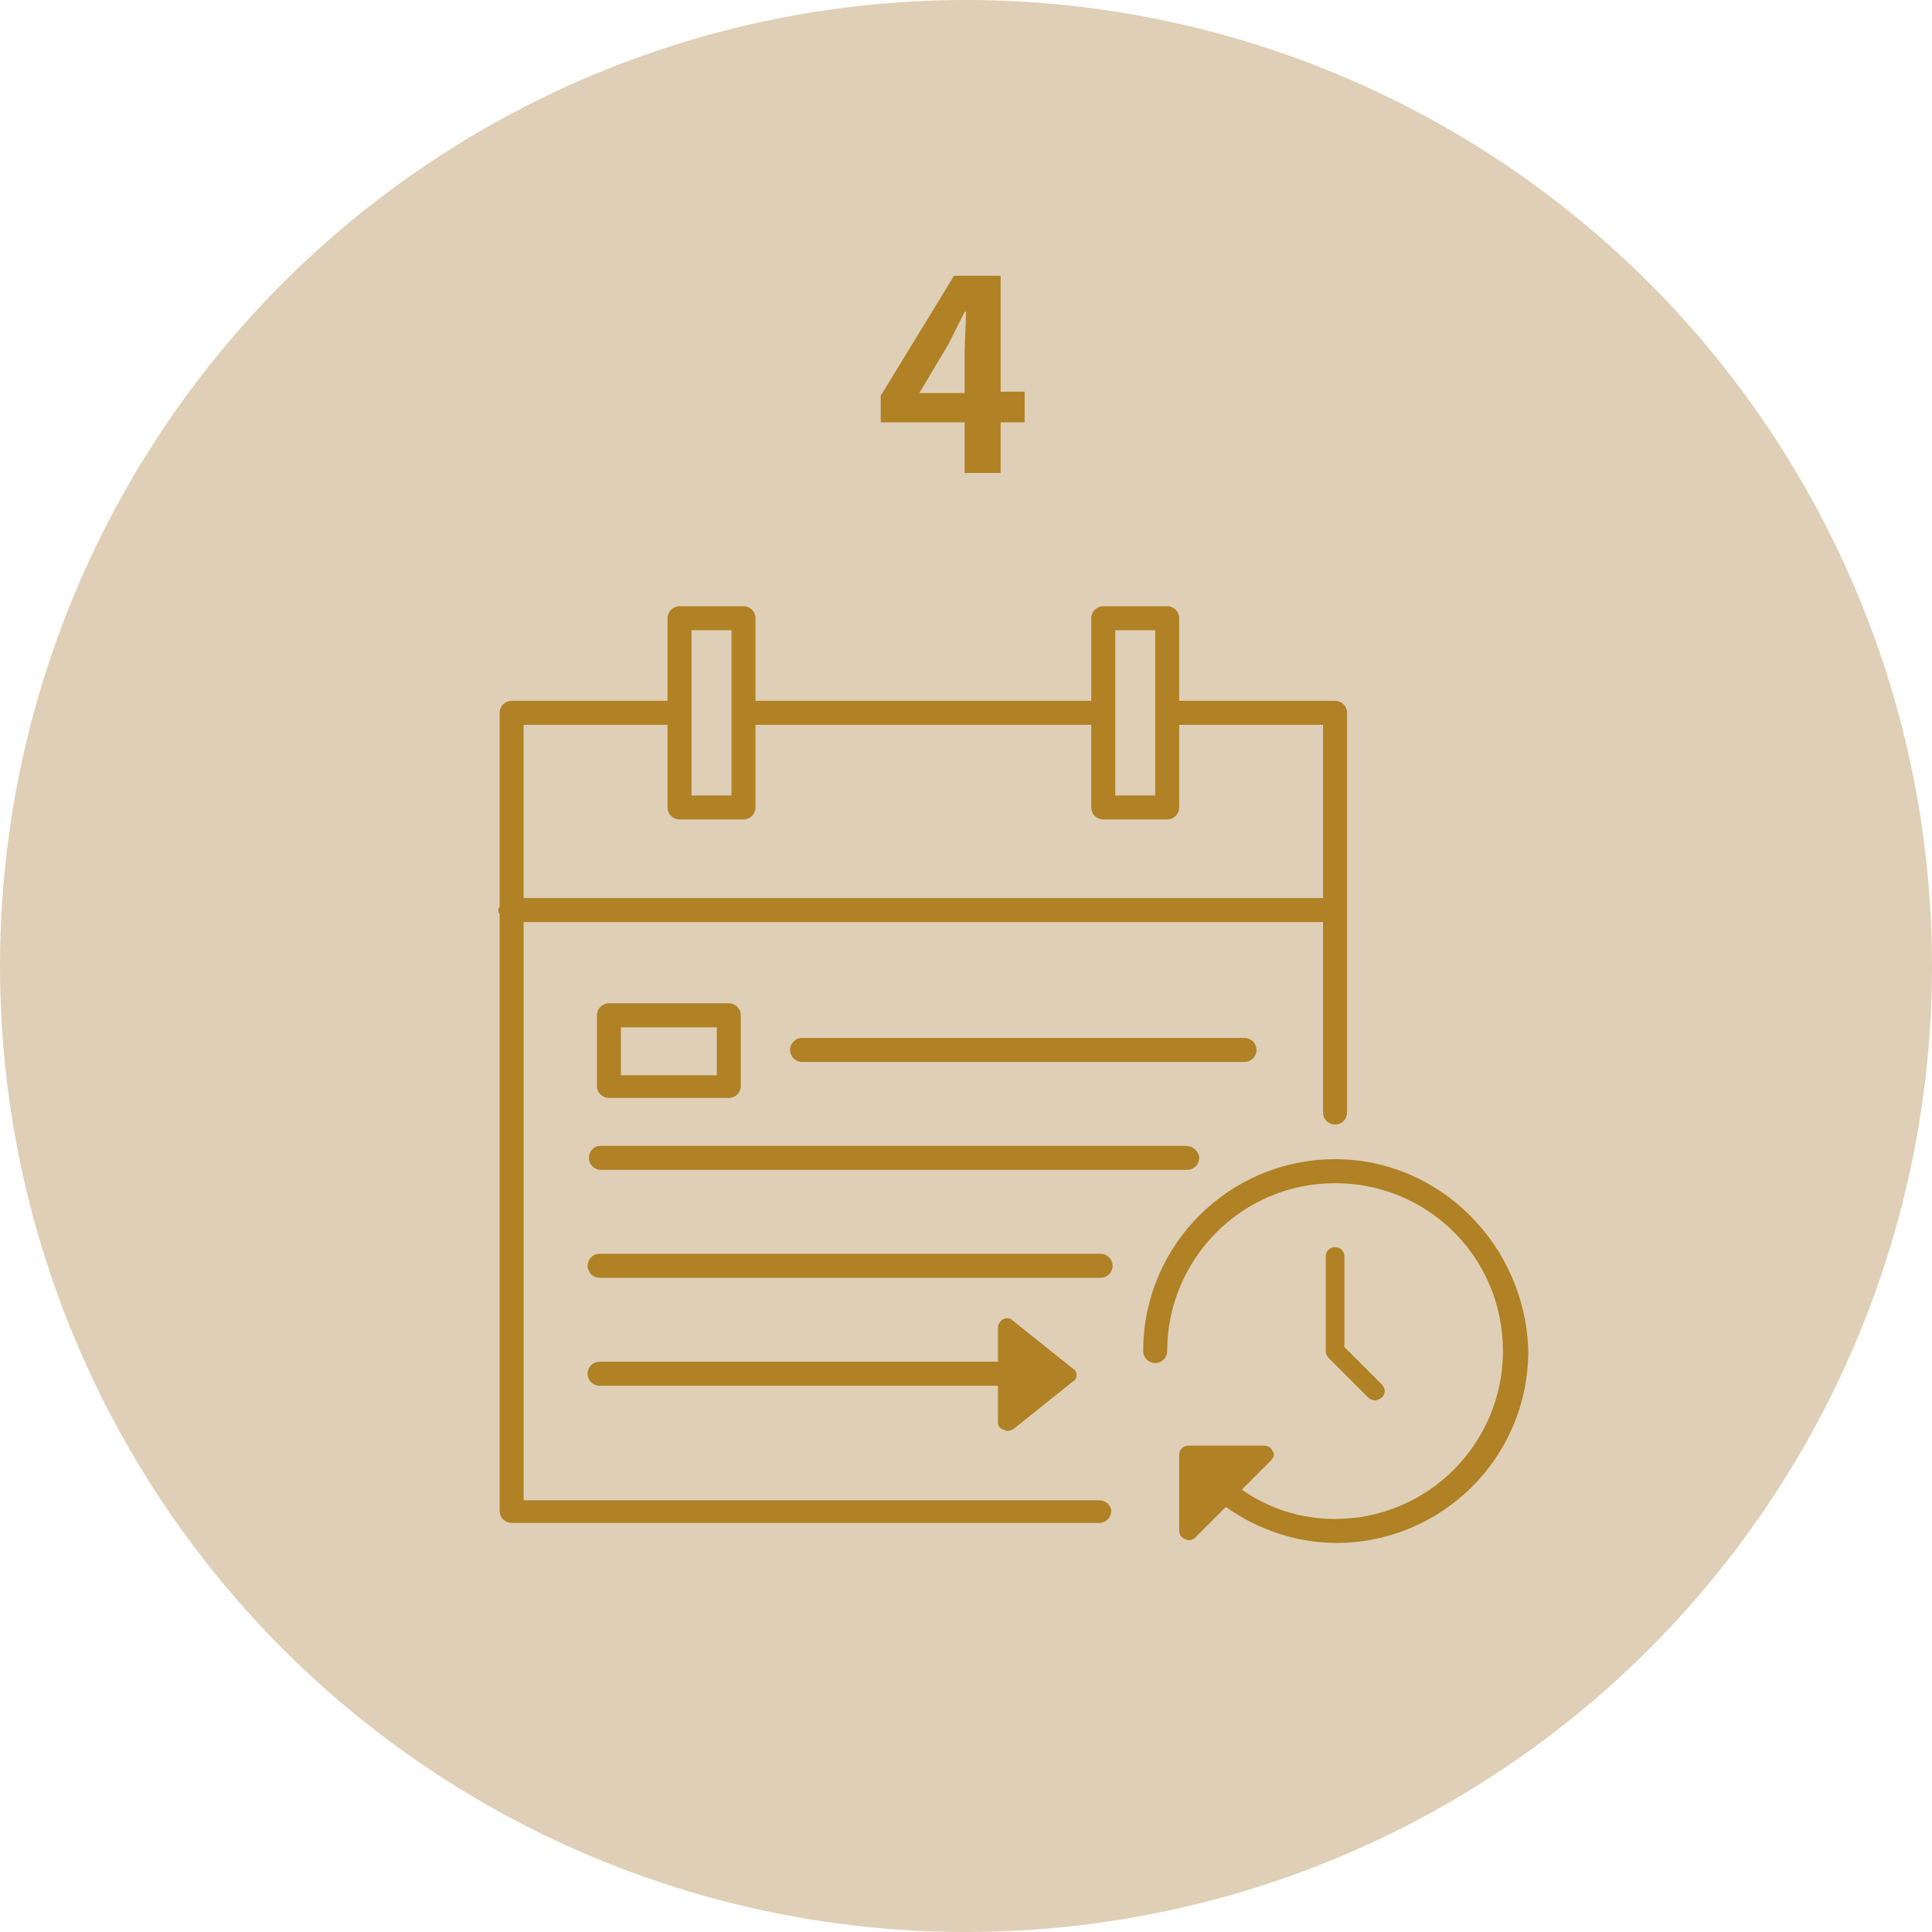
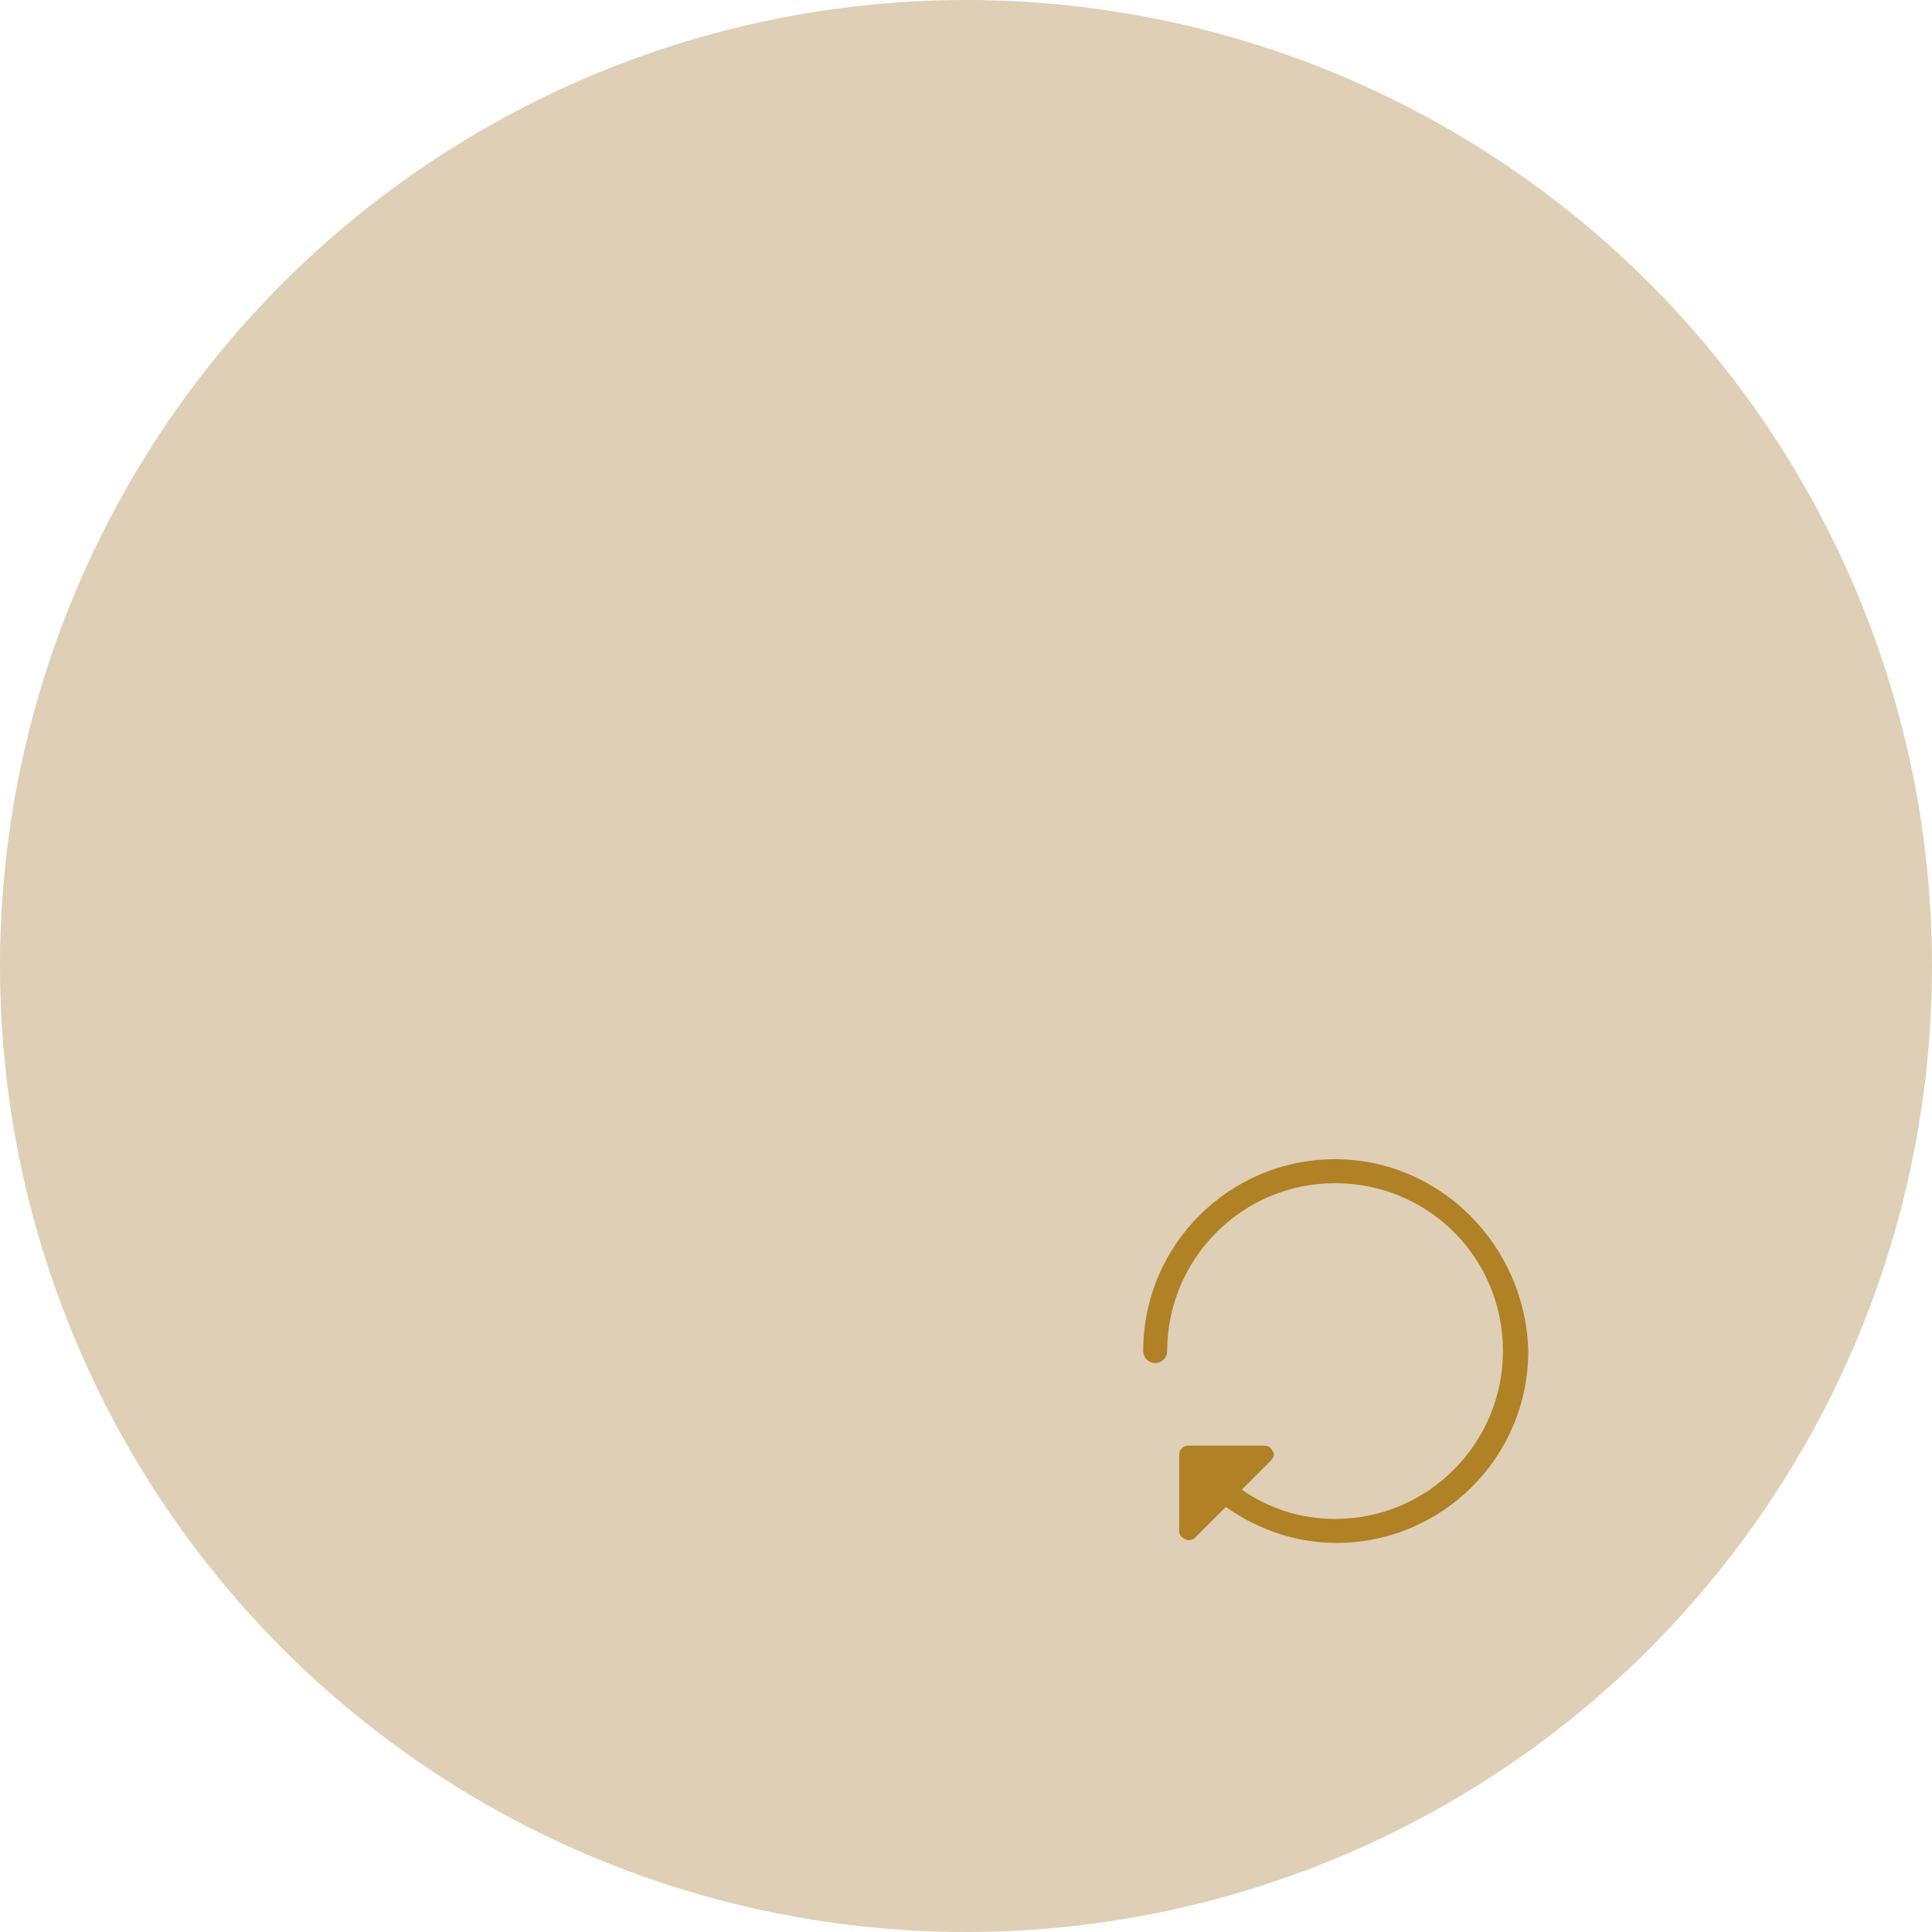
<svg xmlns="http://www.w3.org/2000/svg" id="レイヤー_1" viewBox="0 0 145 145">
  <style>.st1{fill:#b08125}</style>
  <circle cx="72.5" cy="72.5" r="72.5" fill="#dfcfb6" />
-   <path class="st1" d="M54.7 82.4c.5 0 .9-.4.9-.9v-5.3c0-.5-.4-.9-.9-.9h-9c-.5 0-.9.4-.9.9v5.3c0 .5.4.9.9.9h9zm-8.1-5.3h7.2v3.6h-7.2v-3.6zm47.7 1.7c0-.5-.4-.9-.9-.9H60.2c-.5 0-.9.4-.9.9s.4.9.9.9h33.2c.5 0 .9-.4.9-.9zm-50.1 8.1c0 .5.4.9.9.9h44c.5 0 .9-.4.9-.9s-.5-.9-1-.9H45c-.4 0-.8.4-.8.9zm38.4 7.2H45c-.5 0-.9.4-.9.9s.4.9.9.9h37.6c.5 0 .9-.4.9-.9s-.4-.9-.9-.9zm-7.3 13.2c.1 0 .2.1.3.1.2 0 .3-.1.4-.1l4.5-3.6c.2-.1.3-.3.3-.5s-.1-.4-.3-.5L76 99.1c-.2-.2-.5-.2-.7-.1-.2.1-.4.4-.4.6v2.6H45c-.5 0-.9.4-.9.9s.4.9.9.9h29.9v2.7c0 .3.1.5.4.6z" />
-   <path class="st1" d="M82.5 112.6H39.3V69.2h60v14.3c0 .5.4.9.9.9s.9-.4.9-.9v-30c0-.5-.4-.9-.9-.9H88.5v-6.2c0-.5-.4-.9-.9-.9h-4.8c-.5 0-.9.4-.9.9v6.2H56.7v-6.2c0-.5-.4-.9-.9-.9H51c-.5 0-.9.4-.9.9v6.2H38.4c-.5 0-.9.4-.9.9V68c0 .1-.1.2-.1.3 0 .1 0 .2.1.3v44.8c0 .5.4.9.9.9h44.1c.5 0 .9-.4.9-.9 0-.4-.4-.8-.9-.8zm1.2-65.3h3v12.4h-3V47.3zm-31.8 0h3v12.4h-3V47.3zm-1.8 7.1v6.2c0 .5.4.9.9.9h4.8c.5 0 .9-.4.9-.9v-6.2h25.2v6.2c0 .5.4.9.9.9h4.8c.5 0 .9-.4.9-.9v-6.2h10.8v13h-60v-13h10.8z" />
  <path class="st1" d="M100.2 87c-7.9 0-14.4 6.4-14.4 14.4 0 .5.4.9.9.9s.9-.4.9-.9c0-6.9 5.6-12.6 12.6-12.6s12.6 5.6 12.6 12.6c0 6.9-5.6 12.6-12.6 12.6-2.6 0-5-.8-7-2.2l2.2-2.2c.2-.2.3-.5.1-.7-.1-.3-.4-.4-.6-.4h-5.7c-.4 0-.7.3-.7.7v5.7c0 .3.2.5.4.6.1 0 .2.1.3.1.2 0 .4-.1.5-.2l2.3-2.3c2.4 1.7 5.3 2.7 8.3 2.7 7.9 0 14.4-6.4 14.4-14.4-.2-7.9-6.6-14.4-14.5-14.4z" />
-   <path class="st1" d="M100.2 93.6c-.4 0-.7.3-.7.7v7.1c0 .2.1.4.2.5l3 3c.1.1.3.2.5.2s.3-.1.5-.2c.3-.3.3-.7 0-1l-2.8-2.8v-6.8c0-.4-.3-.7-.7-.7zM76.9 31.7h-1.8v3.8h-2.7v-3.8h-6.3v-2l5.5-9h3.5v8.7h1.8v2.3zm-4.5-2.2v-3c0-.9.1-2.2.1-3.1h-.1l-1.2 2.4-2.2 3.7h3.4z" />
</svg>